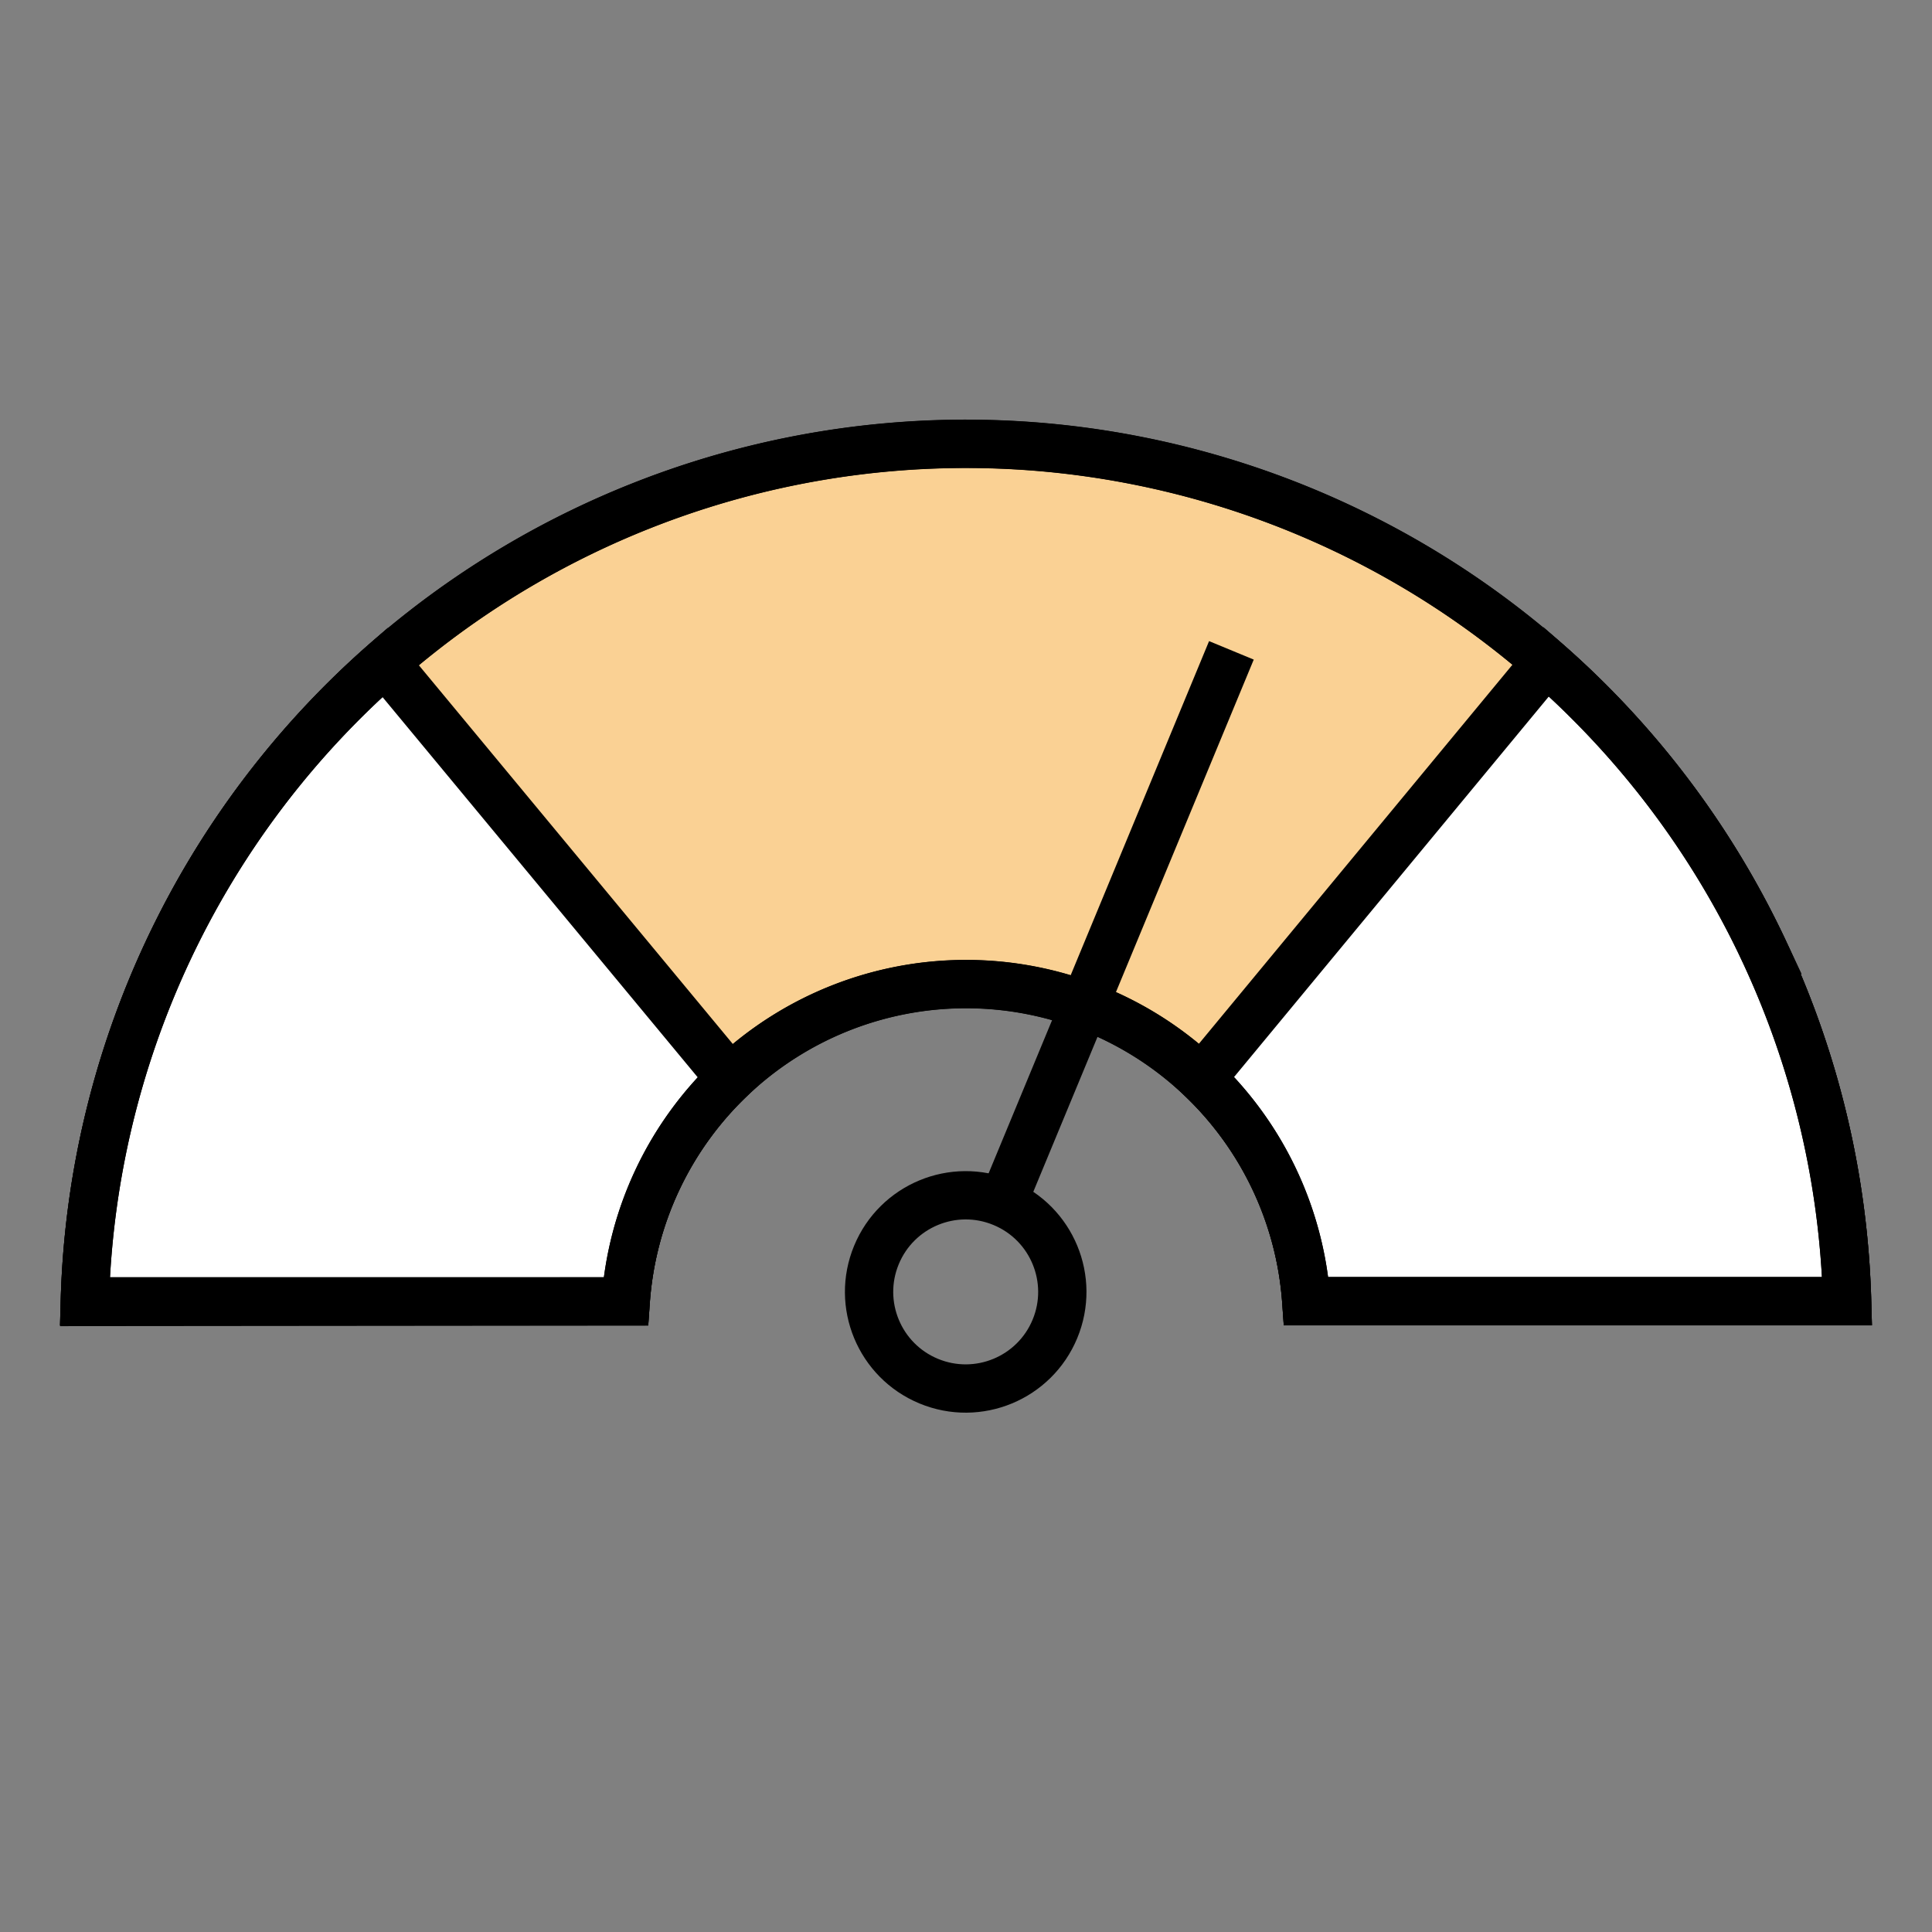
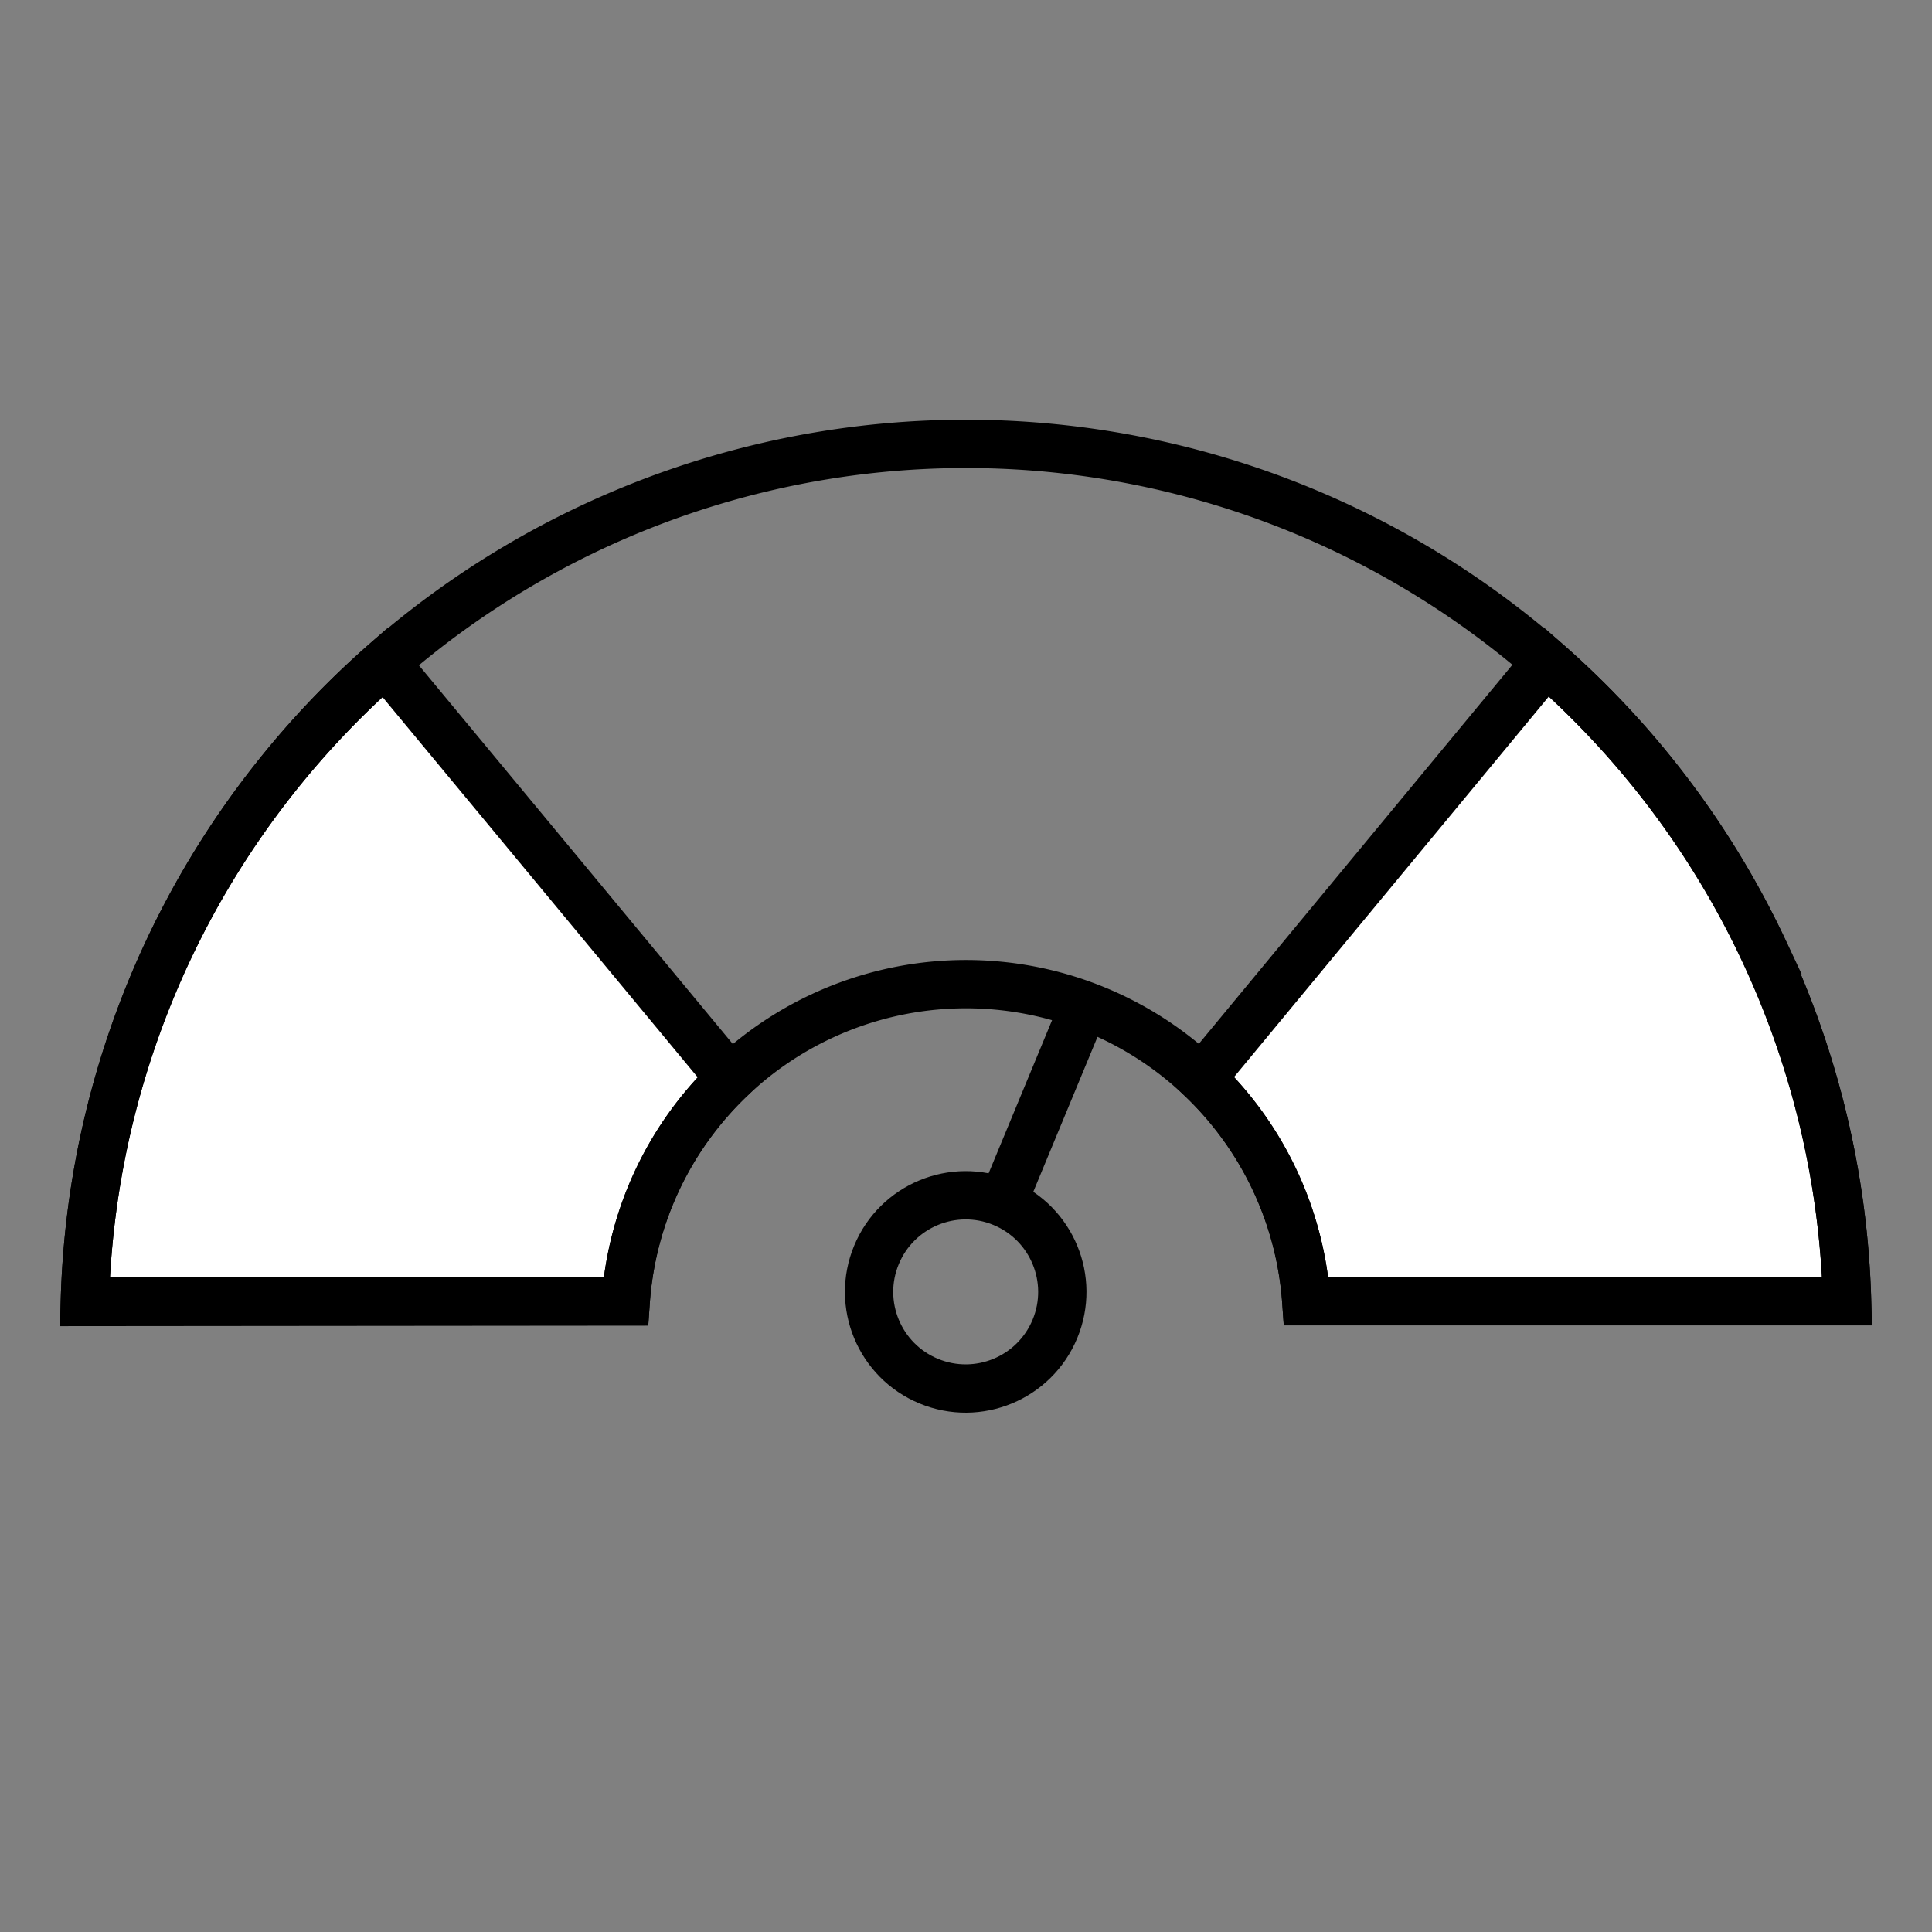
<svg xmlns="http://www.w3.org/2000/svg" width="32" height="32" fill="none">
  <rect width="100%" height="100%" fill="#808080" stroke="none" />
-   <path d="M26.324 11.627a14.6 14.6 0 014.27 9.924h-8.958a5.65 5.65 0 00-11.272 0H1.405a14.6 14.6 0 0124.919-9.924z" fill="#FAD194" stroke="#000" stroke-width=".8" />
  <path d="M29.21 15.734a14.6 14.6 0 011.384 5.816h-8.958a5.649 5.649 0 00-1.735-3.687l5.71-6.903a14.6 14.6 0 013.6 4.774z" fill="#fff" stroke="#000" stroke-width=".8" />
  <path d="M2.783 15.747a14.6 14.6 0 013.595-4.777l5.717 6.897a5.648 5.648 0 00-1.731 3.69l-8.959.008a14.6 14.6 0 011.378-5.818z" fill="#fff" stroke="#000" stroke-width=".8" />
  <circle cx="15.995" cy="21.398" r="1.6" transform="rotate(22.5 15.995 21.398)" stroke="#000" stroke-width=".8" />
  <path fill="#000" d="M17.64 16.38l.74.307-1.289 3.11-.74-.306z" />
-   <path fill="#000" d="M20.026 10.619l.74.306-2.474 5.97-.739-.306z" />
+   <path fill="#000" d="M20.026 10.619z" />
  <path d="M26.324 11.63a14.6 14.6 0 014.27 9.923h-8.958a5.65 5.65 0 00-11.272 0H1.405a14.6 14.6 0 0124.919-9.924z" stroke="#000" stroke-width=".8" />
</svg>